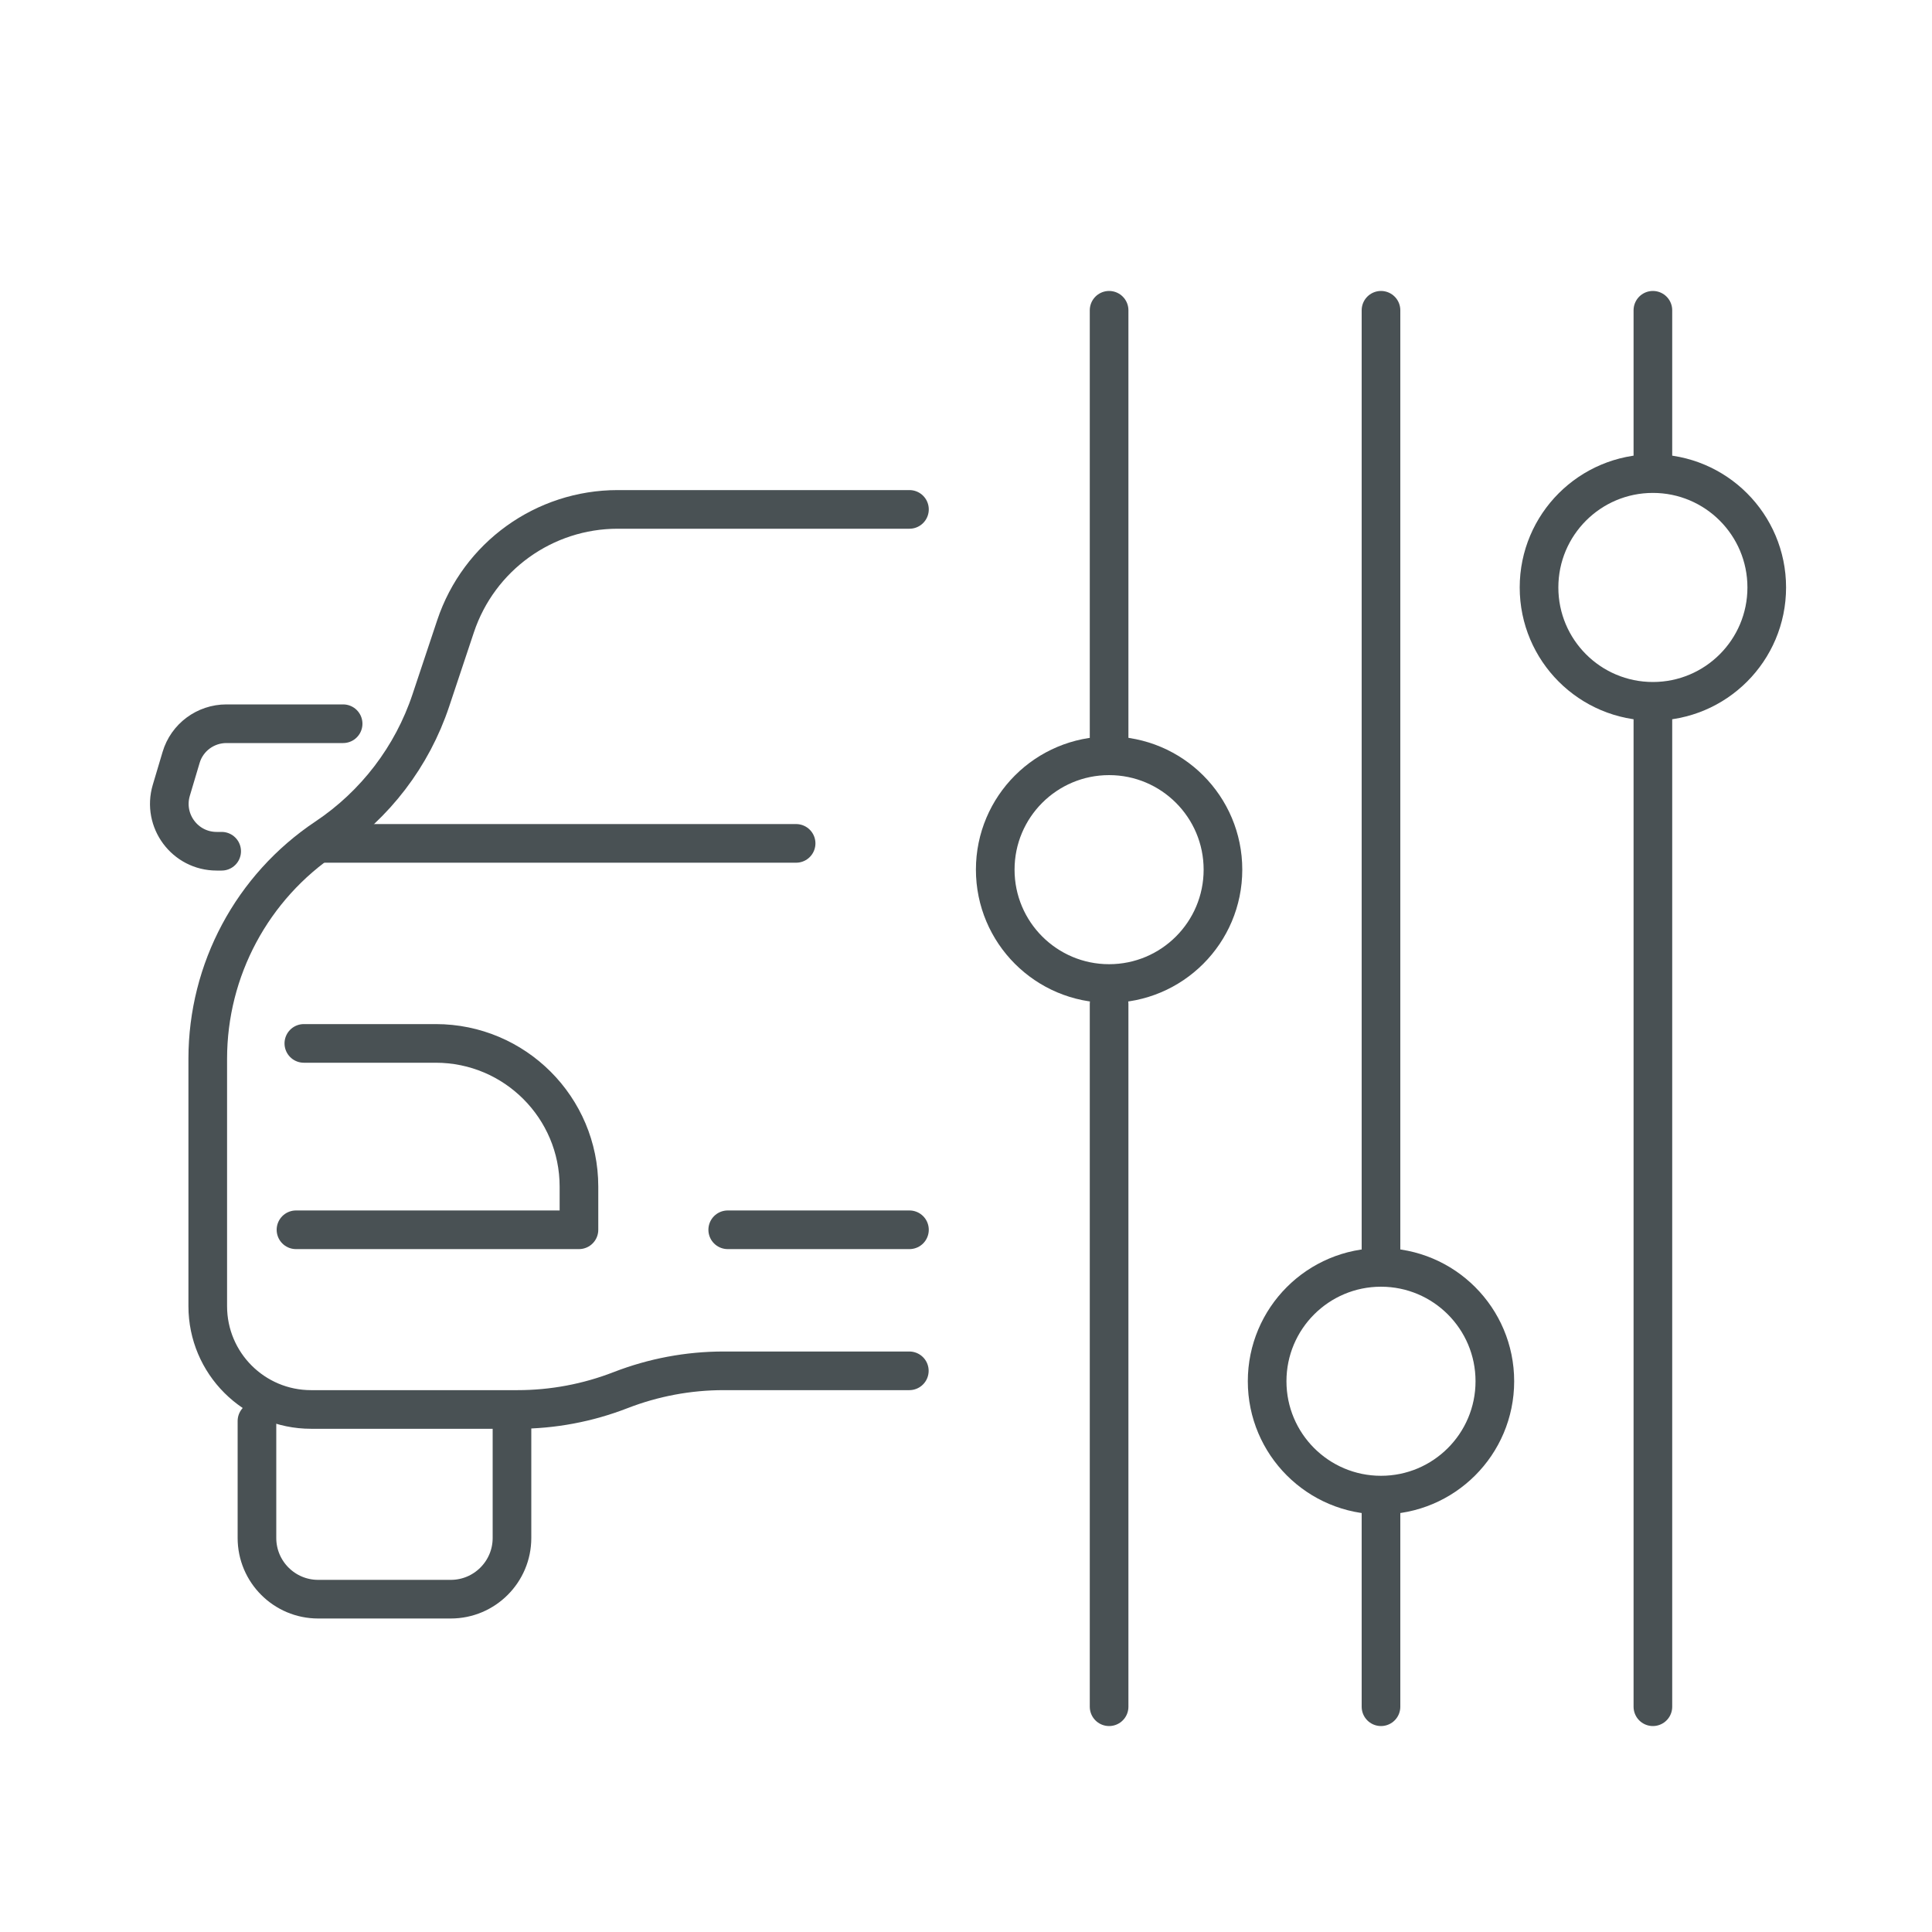
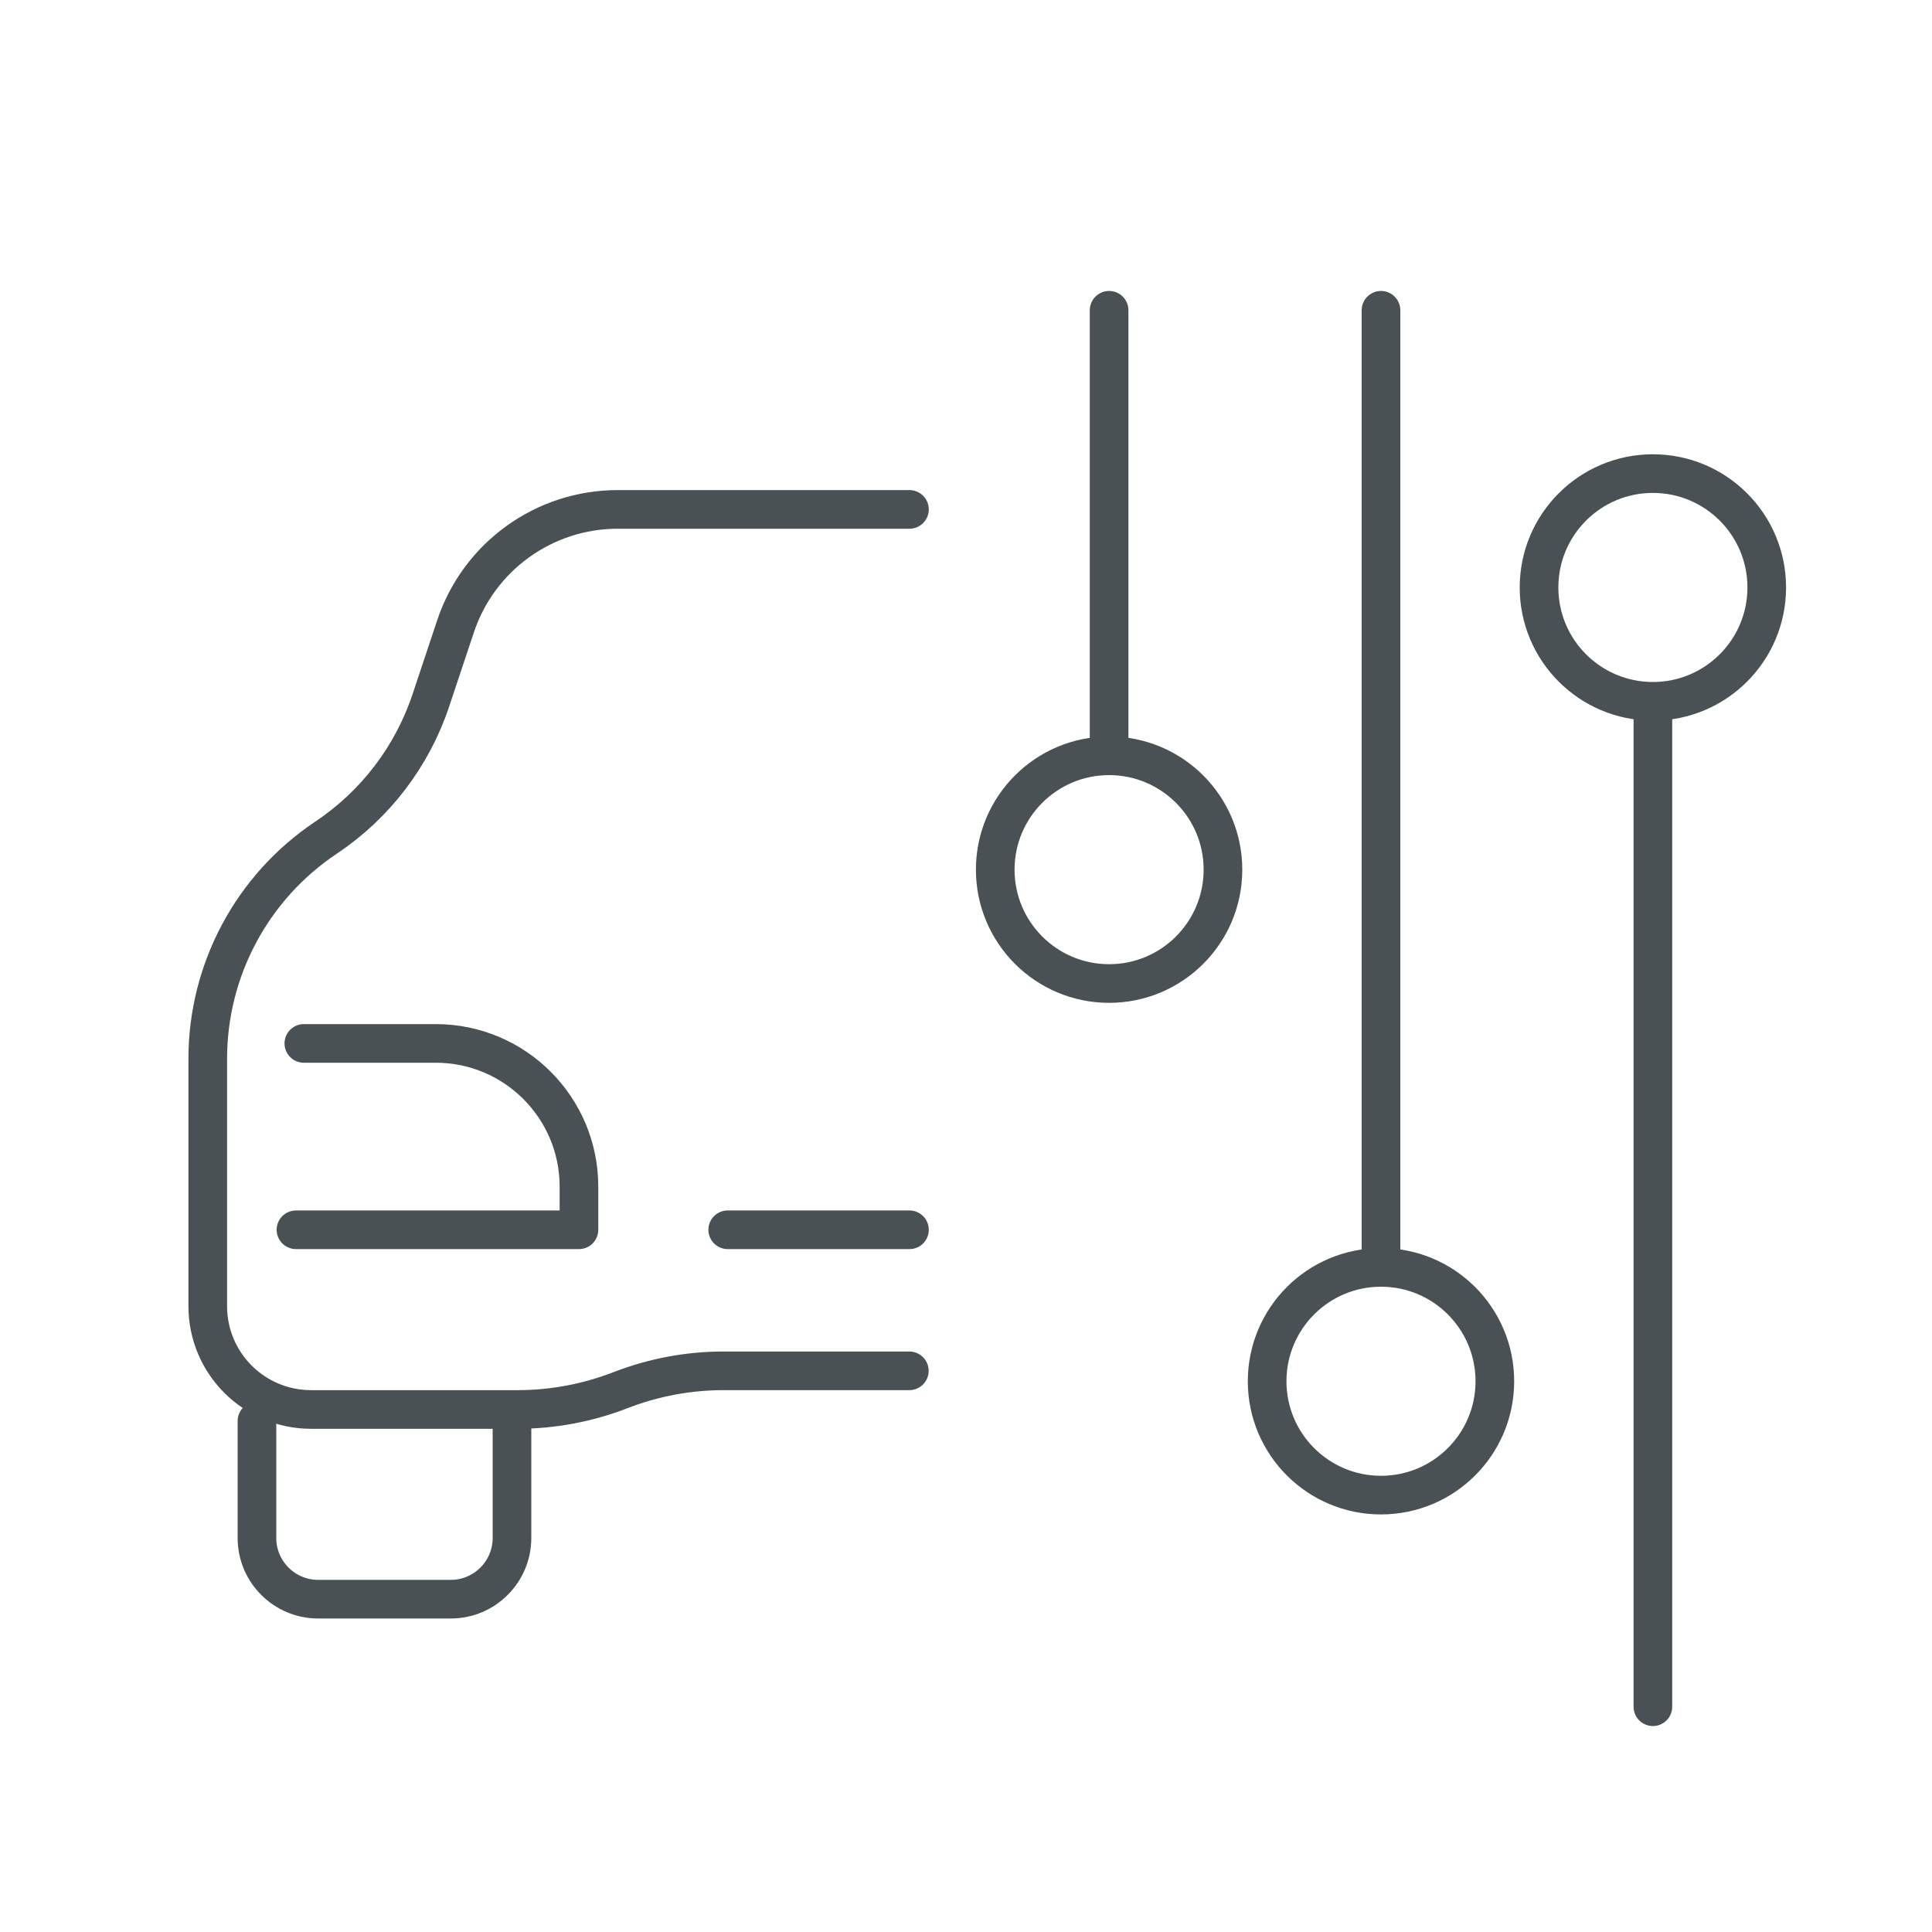
<svg xmlns="http://www.w3.org/2000/svg" id="Ebene_1" data-name="Ebene 1" viewBox="0 0 150 150">
  <defs>
    <style>
      .cls-1 {
        fill: none;
        stroke: #495154;
        stroke-linecap: round;
        stroke-linejoin: round;
        stroke-width: 3px;
      }
    </style>
  </defs>
-   <path class="cls-1" d="M70.61,39.55h-22.65c-5.71,0-10.78,3.65-12.59,9.07l-1.92,5.76c-1.45,4.35-4.31,8.1-8.13,10.65h0c-5.74,3.83-9.19,10.27-9.19,17.17v19.21c0,4.43,3.59,8.02,8.02,8.02h16.03c2.74,0,5.45-.51,8-1.5h0c2.55-.99,5.26-1.5,8-1.5h14.42" />
-   <line class="cls-1" x1="25.11" y1="65.48" x2="61.81" y2="65.48" />
+   <path class="cls-1" d="M70.61,39.55h-22.65c-5.71,0-10.78,3.65-12.59,9.07l-1.92,5.76c-1.45,4.35-4.31,8.1-8.13,10.65h0c-5.74,3.83-9.19,10.27-9.19,17.17v19.21c0,4.43,3.59,8.02,8.02,8.02h16.03c2.74,0,5.45-.51,8-1.5c2.55-.99,5.26-1.5,8-1.5h14.42" />
  <path class="cls-1" d="M39.75,110.33v9.08c0,2.62-2.13,4.75-4.75,4.75h-10.3c-2.62,0-4.75-2.13-4.75-4.75v-9.08" />
  <path class="cls-1" d="M23.59,81.01h10.24c6.14,0,11.12,4.98,11.12,11.12v3.35h-21.97" />
  <line class="cls-1" x1="56.5" y1="95.48" x2="70.61" y2="95.48" />
-   <path class="cls-1" d="M17.21,66.09h-.39c-2.46,0-4.22-2.37-3.52-4.73l.76-2.55c.46-1.56,1.9-2.62,3.52-2.62h9.06" />
  <line class="cls-1" x1="86.11" y1="57.95" x2="86.11" y2="24.09" />
-   <line class="cls-1" x1="86.11" y1="132.51" x2="86.11" y2="77.95" />
  <circle class="cls-1" cx="86.11" cy="67.52" r="8.84" />
  <line class="cls-1" x1="107.22" y1="97.64" x2="107.22" y2="24.09" />
-   <line class="cls-1" x1="107.22" y1="132.51" x2="107.22" y2="117" />
  <circle class="cls-1" cx="107.22" cy="107.24" r="8.84" />
-   <line class="cls-1" x1="128.33" y1="35.77" x2="128.33" y2="24.09" />
  <line class="cls-1" x1="128.33" y1="132.51" x2="128.33" y2="55.45" />
  <circle class="cls-1" cx="128.33" cy="45.61" r="8.84" />
</svg>